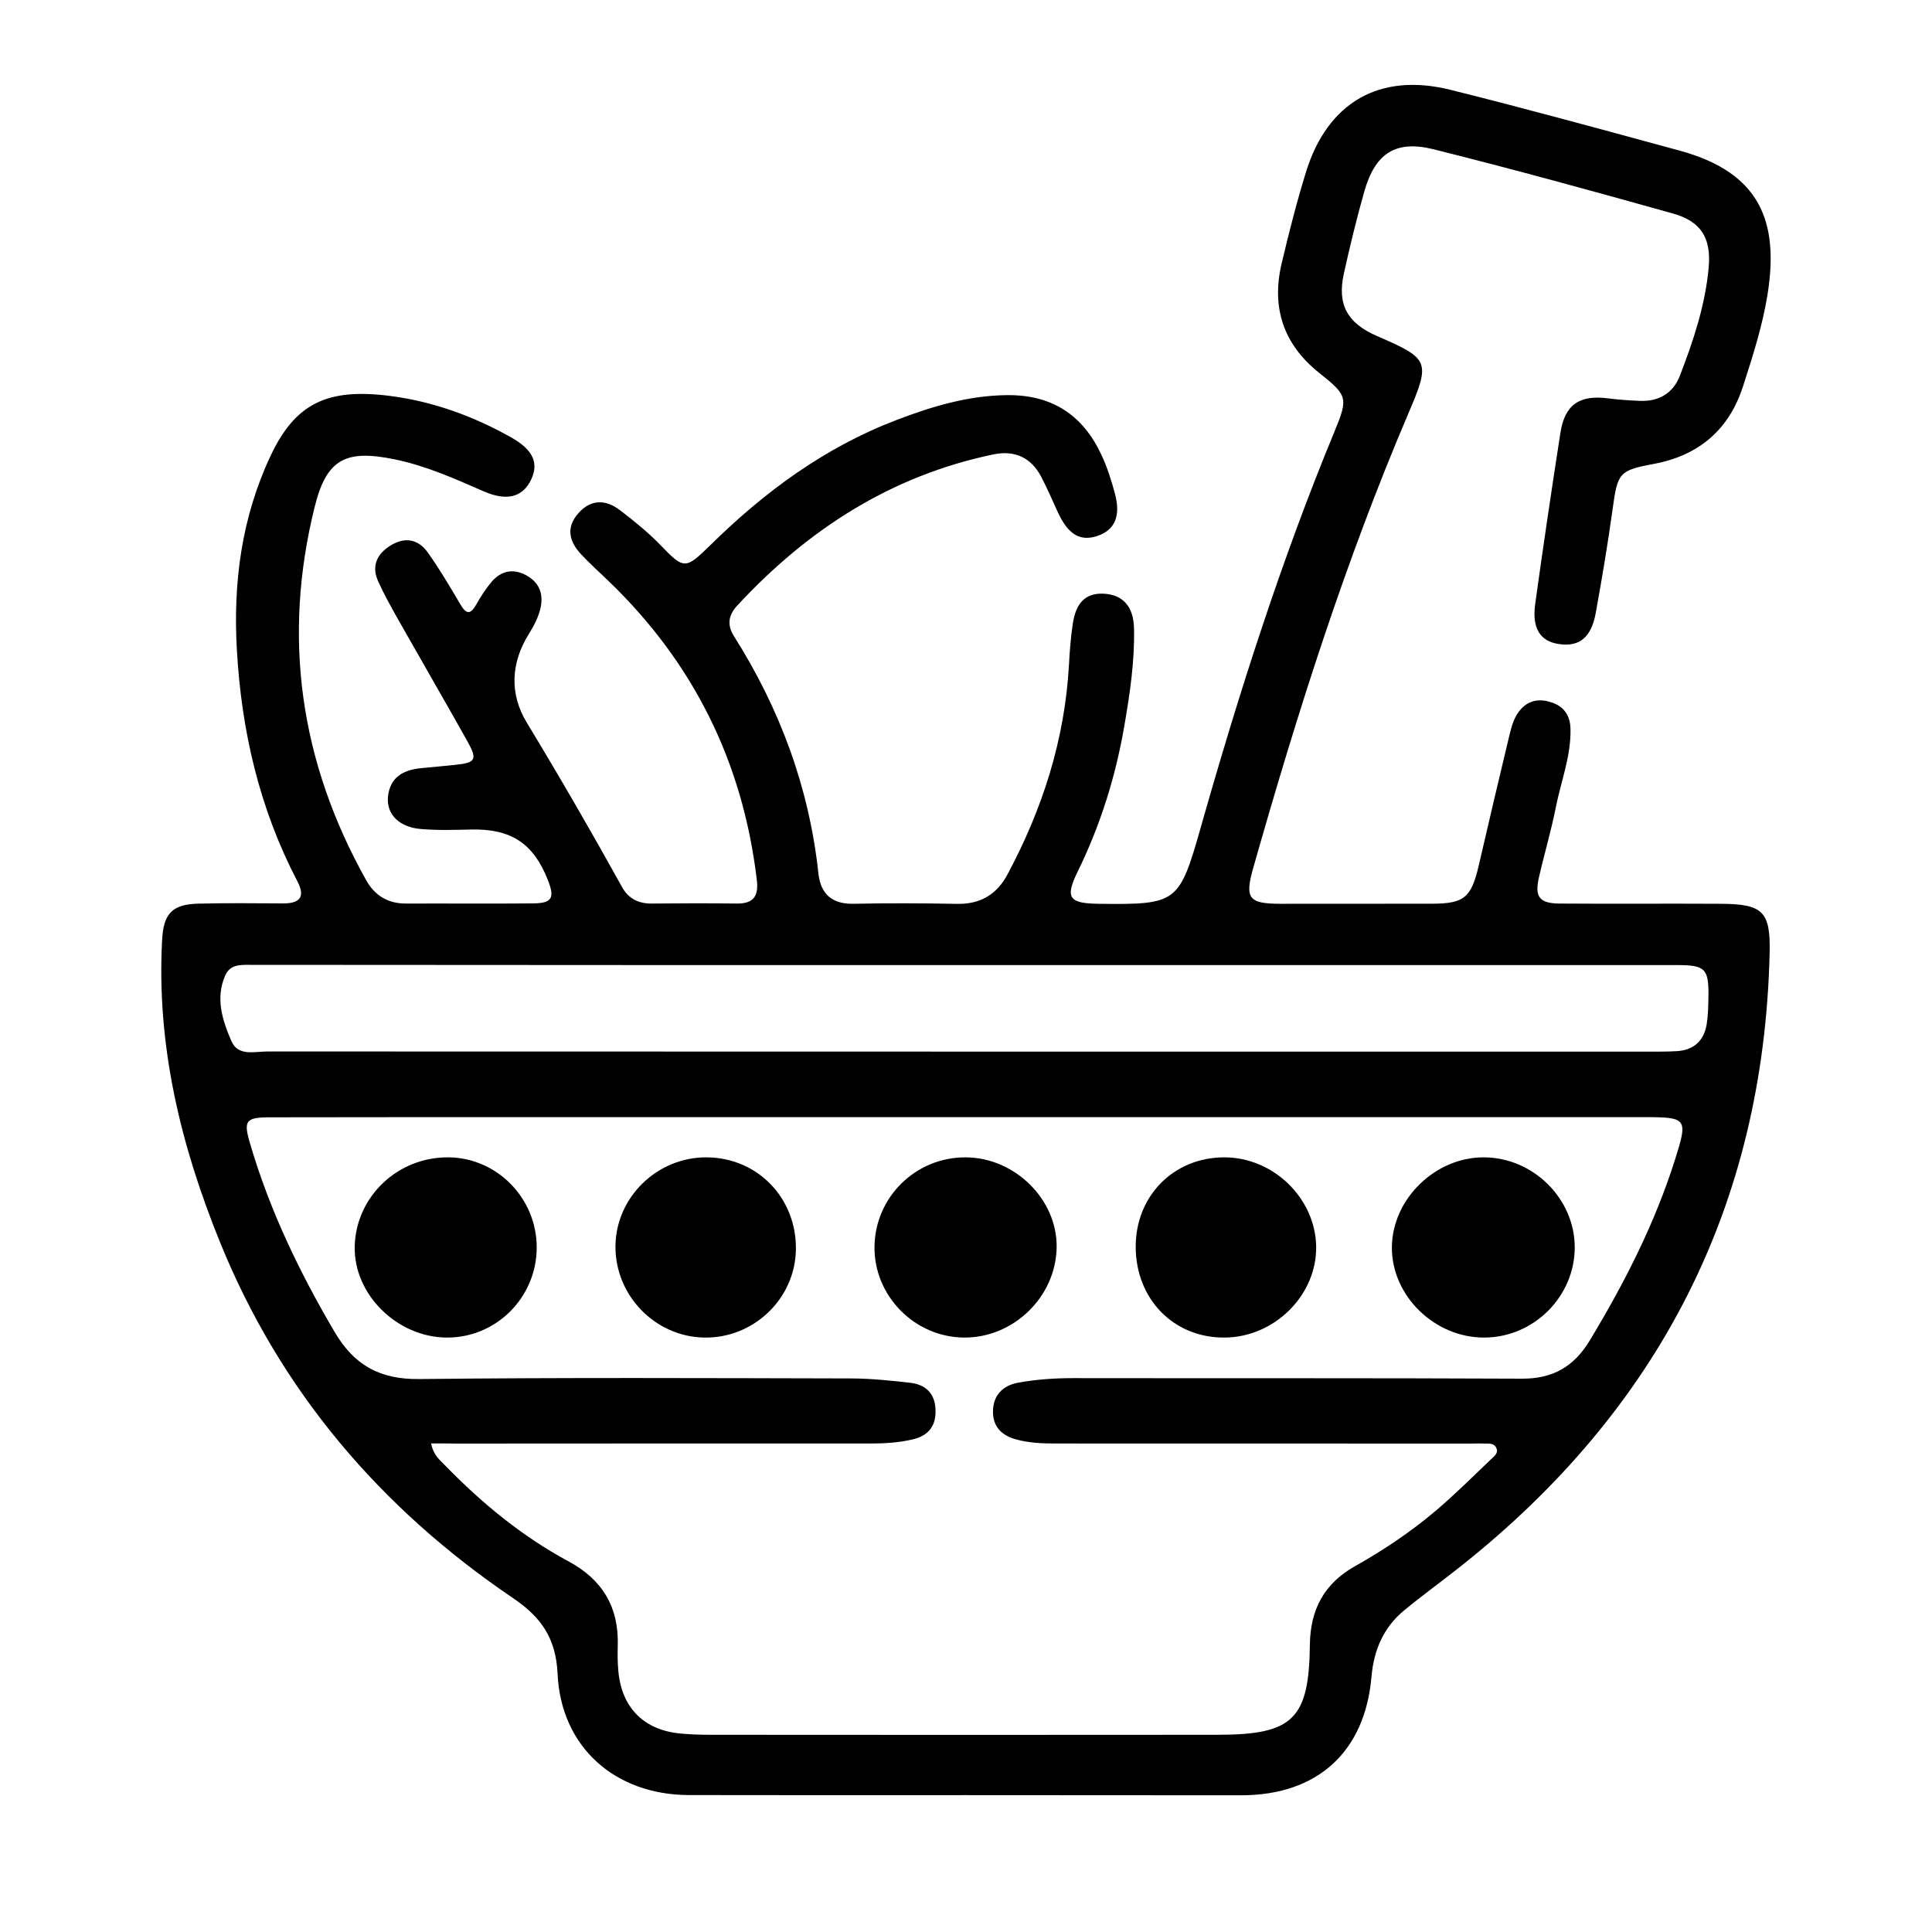
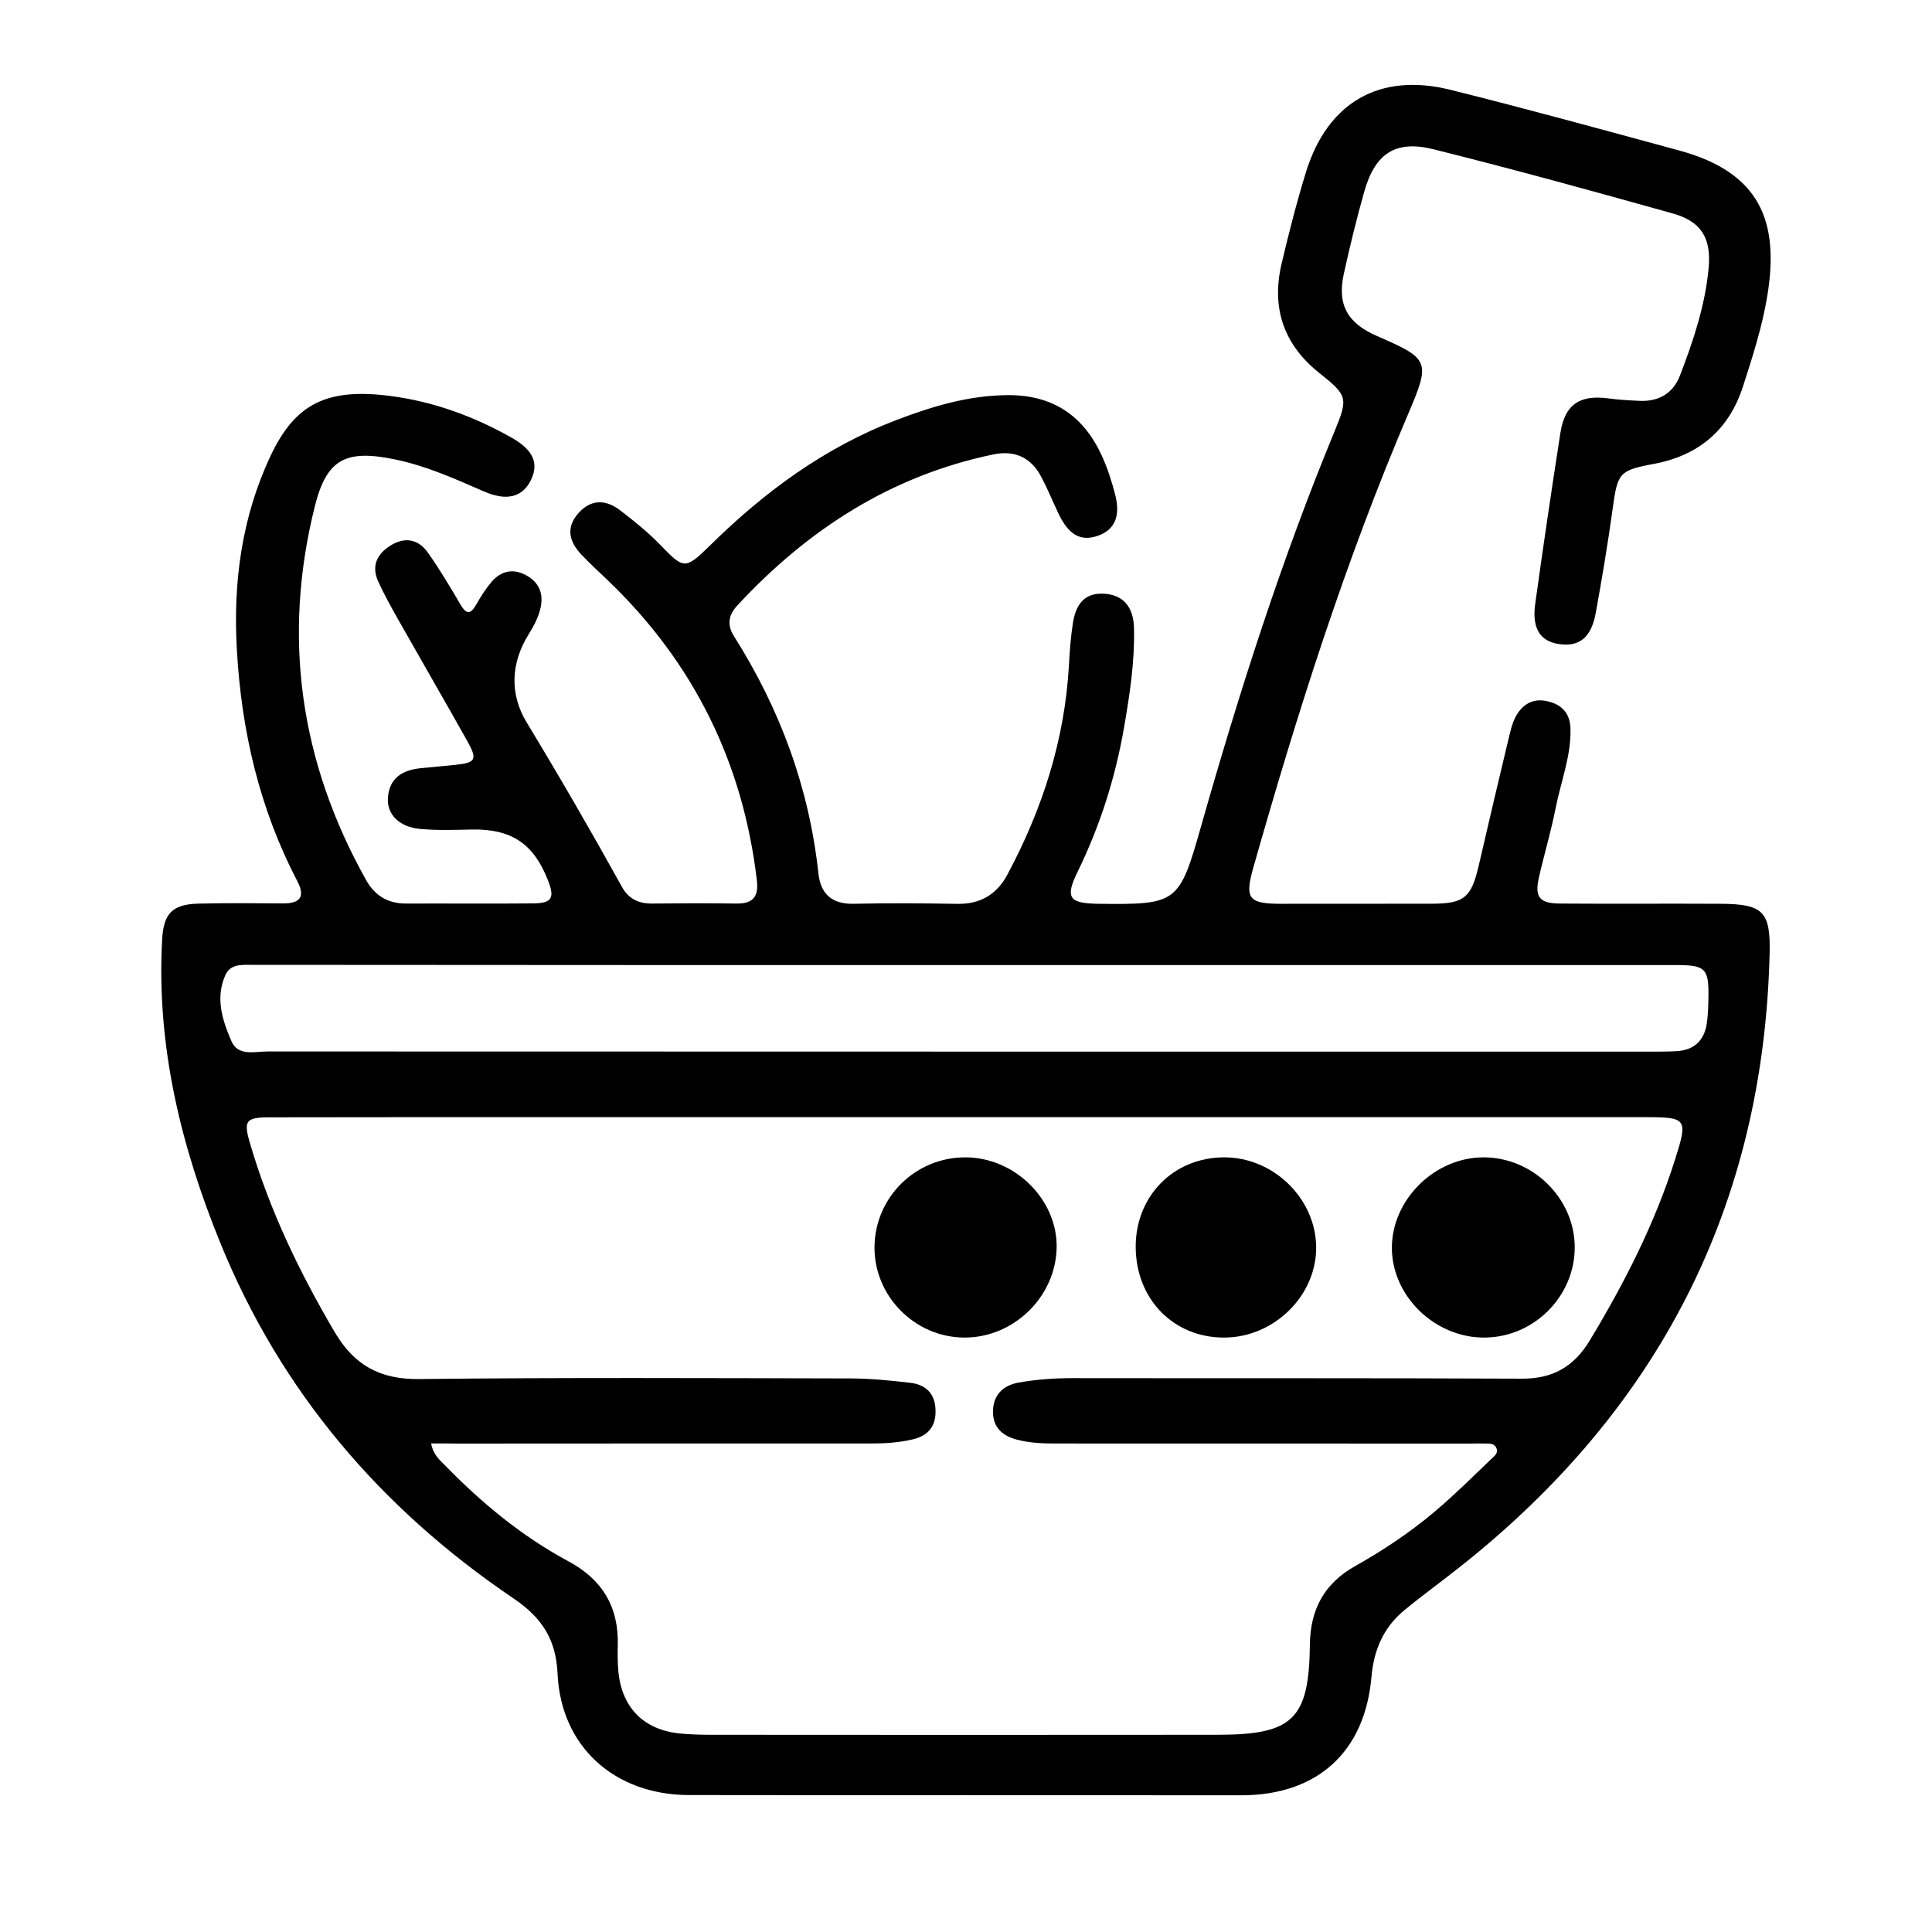
<svg xmlns="http://www.w3.org/2000/svg" version="1.1" id="Layer_1" x="0px" y="0px" viewBox="0 0 250 250" style="enable-background:new 0 0 250 250;" xml:space="preserve">
  <g>
    <path d="M125.02,232.29c-11.96,0-23.92,0.02-35.88-0.01c-9.56-0.02-16.56-6.21-16.99-15.7c-0.21-4.58-2.12-7.32-5.74-9.77   c-17.13-11.6-30.09-26.75-37.92-46.02c-5.1-12.54-8.26-25.5-7.51-39.2c0.18-3.32,1.26-4.58,4.69-4.66   c3.65-0.09,7.3-0.05,10.96-0.03c2.16,0.01,2.92-0.82,1.85-2.86c-4.9-9.39-7.24-19.45-7.83-29.96C30.15,75.4,31.26,66.97,35,59.01   c3.19-6.78,7.31-8.87,15.67-7.75c5.48,0.73,10.63,2.62,15.44,5.32c2.89,1.62,3.63,3.33,2.62,5.48c-1.07,2.26-3.12,2.83-6.09,1.54   c-3.77-1.64-7.5-3.33-11.57-4.16c-6.31-1.3-8.8-0.06-10.33,6.07c-4.24,16.97-1.91,33.12,6.64,48.38c1.12,2,2.81,3.03,5.14,3.03   c5.48-0.02,10.96,0.03,16.43-0.02c2.5-0.02,2.87-0.69,1.93-3.06c-1.87-4.73-4.77-6.61-9.9-6.5c-2.19,0.05-4.39,0.12-6.57-0.07   c-2.76-0.24-4.4-1.91-4.21-4.11c0.22-2.56,1.96-3.53,4.28-3.76c1.45-0.14,2.91-0.27,4.36-0.42c2.76-0.28,2.99-0.67,1.57-3.19   c-2.9-5.17-5.88-10.31-8.8-15.47c-0.94-1.67-1.88-3.34-2.67-5.08c-0.9-1.98-0.19-3.55,1.61-4.66c1.88-1.16,3.6-0.79,4.81,0.92   c1.53,2.15,2.88,4.44,4.22,6.72c0.76,1.29,1.3,1.33,2.05,0c0.58-1.03,1.23-2.04,1.99-2.94c1.21-1.41,2.76-1.75,4.43-0.86   c1.64,0.88,2.29,2.29,1.92,4.13c-0.26,1.27-0.86,2.39-1.54,3.49c-2.34,3.75-2.51,7.75-0.28,11.44c4.26,7.03,8.37,14.13,12.35,21.32   c0.83,1.49,2.13,2.14,3.85,2.12c3.65-0.04,7.3-0.05,10.96,0c2.19,0.03,2.88-0.95,2.62-3.07c-1.8-15.18-8.17-28.08-19.19-38.67   c-1.18-1.14-2.41-2.24-3.53-3.44c-1.57-1.66-2.02-3.5-0.34-5.36c1.64-1.83,3.56-1.74,5.38-0.34c1.81,1.38,3.6,2.83,5.18,4.46   c3.06,3.17,3.23,3.24,6.46,0.07c7.03-6.93,14.85-12.69,24.14-16.23c4.61-1.76,9.29-3.17,14.34-3.21c5.79-0.04,9.75,2.59,12.14,7.7   c0.77,1.64,1.33,3.4,1.79,5.16c0.74,2.85-0.09,4.62-2.3,5.36c-2.19,0.74-3.75-0.16-5.06-2.95c-0.74-1.57-1.4-3.18-2.21-4.71   c-1.31-2.49-3.43-3.46-6.18-2.89c-13.27,2.76-24.06,9.74-33.16,19.57c-1.13,1.23-1.34,2.49-0.41,3.96   c5.95,9.4,9.72,19.58,10.92,30.67c0.29,2.69,1.75,4.01,4.58,3.95c4.47-0.1,8.95-0.07,13.42,0.01c2.97,0.05,5.1-1.24,6.46-3.79   c4.53-8.47,7.42-17.44,7.96-27.09c0.1-1.82,0.23-3.64,0.51-5.44c0.36-2.28,1.38-4,4.1-3.81c2.36,0.16,3.75,1.64,3.81,4.48   c0.1,4.3-0.55,8.55-1.28,12.78c-1.13,6.51-3.1,12.75-6.01,18.7c-1.66,3.39-1.12,4.11,2.7,4.16c10.22,0.12,10.44-0.05,13.28-10.07   c4.92-17.3,10.38-34.42,17.26-51.06c1.8-4.36,1.67-4.65-2-7.58c-4.62-3.68-6.19-8.45-4.85-14.13c0.94-3.99,1.96-7.98,3.17-11.9   c2.8-8.98,9.52-12.86,18.67-10.59c9.91,2.47,19.77,5.18,29.63,7.86c10.52,2.85,12.9,9.27,11.41,18.61   c-0.64,4.03-1.91,7.99-3.17,11.89c-1.8,5.6-5.7,8.96-11.55,10.05c-4.52,0.84-4.68,1.18-5.32,5.78c-0.62,4.52-1.38,9.02-2.19,13.5   c-0.58,3.2-2.13,4.42-4.77,4.03c-2.42-0.36-3.5-2.02-3.07-5.17c1.03-7.41,2.12-14.81,3.27-22.19c0.57-3.64,2.5-4.92,6.18-4.43   c1.35,0.18,2.72,0.26,4.09,0.32c2.47,0.11,4.32-1,5.19-3.26c1.74-4.51,3.28-9.12,3.72-13.97c0.35-3.86-0.99-6-4.65-7.02   c-10.28-2.88-20.57-5.71-30.93-8.3c-4.96-1.24-7.59,0.54-8.99,5.49c-0.99,3.51-1.86,7.06-2.64,10.62   c-0.88,3.99,0.46,6.39,4.29,8.05c6.79,2.95,6.96,3.24,4.05,10.05c-8.15,19.09-14.4,38.83-20.06,58.77c-1.13,4-0.59,4.65,3.62,4.65   c6.48,0,12.97,0,19.45-0.01c4.23,0,5.15-0.78,6.12-4.99c1.29-5.6,2.61-11.19,3.95-16.78c0.3-1.24,0.63-2.49,1.54-3.46   c1.15-1.22,2.58-1.3,4.04-0.78c1.54,0.55,2.29,1.72,2.33,3.36c0.09,3.53-1.23,6.8-1.9,10.19c-0.6,3.04-1.49,6.02-2.18,9.04   c-0.58,2.55,0.05,3.38,2.7,3.4c6.94,0.05,13.88-0.01,20.82,0.03c5.45,0.03,6.46,0.98,6.33,6.38   c-0.77,32.75-14.39,59.06-39.95,79.33c-2.43,1.93-4.95,3.75-7.34,5.72c-2.68,2.21-3.93,5.14-4.23,8.59   c-0.85,9.74-7,15.33-16.84,15.34C148.76,232.31,136.89,232.29,125.02,232.29z M55.79,186.78c0.29,1.54,1.14,2.15,1.82,2.86   c4.74,4.87,9.94,9.16,15.94,12.39c4.4,2.36,6.53,5.92,6.39,10.89c-0.03,1.09-0.03,2.2,0.07,3.28c0.42,4.77,3.3,7.68,8.06,8.12   c1.27,0.12,2.55,0.16,3.83,0.16c21.91,0.01,43.82,0.03,65.73,0c9.7-0.01,11.76-2.05,11.87-11.68c0.05-4.51,1.85-7.89,5.81-10.12   c3.67-2.06,7.17-4.4,10.38-7.11c2.51-2.12,4.84-4.44,7.21-6.71c0.43-0.41,1.11-0.85,0.67-1.6c-0.31-0.55-0.96-0.44-1.49-0.46   c-0.64-0.03-1.28,0-1.92,0c-17.89-0.01-35.79-0.01-53.68-0.01c-1.65,0-3.28-0.08-4.89-0.5c-1.9-0.49-3.11-1.61-3.1-3.63   c0.02-2.12,1.26-3.38,3.3-3.75c2.34-0.42,4.7-0.58,7.08-0.58c19.35,0.03,38.71-0.02,58.06,0.07c3.99,0.02,6.72-1.54,8.77-4.92   c4.5-7.45,8.43-15.14,11.06-23.47c1.66-5.23,1.54-5.45-3.84-5.45c-45.65,0-91.29,0-136.94,0c-13.69,0-27.39-0.01-41.08,0.02   c-3.12,0.01-3.41,0.44-2.55,3.37c2.53,8.64,6.39,16.66,10.95,24.41c2.55,4.32,5.87,6.15,10.96,6.09   c18.62-0.21,37.25-0.12,55.87-0.08c2.55,0.01,5.1,0.27,7.63,0.56c1.93,0.22,3.18,1.28,3.29,3.38c0.12,2.15-0.86,3.46-2.96,3.95   c-1.79,0.42-3.6,0.53-5.43,0.53c-17.8-0.01-35.6,0-53.4,0.01C58.2,186.78,57.12,186.78,55.79,186.78z M124.96,124.88   c-12.78,0-25.56,0-38.34,0c-18.07-0.01-36.15-0.01-54.22-0.03c-1.3,0-2.63-0.08-3.27,1.4c-1.28,2.96-0.34,5.79,0.81,8.46   c0.86,2.01,3,1.35,4.66,1.35c59.6,0.02,119.21,0.02,178.81,0.02c1.19,0,2.38,0.01,3.56-0.06c2.22-0.13,3.54-1.36,3.88-3.53   c0.18-1.17,0.2-2.36,0.22-3.55c0.05-3.61-0.42-4.06-4.1-4.06C186.3,124.88,155.63,124.88,124.96,124.88z" />
    <path d="M191.99,149.76c6.38,0.01,11.76,5.32,11.78,11.61c0.02,6.36-5.26,11.67-11.66,11.71c-6.47,0.05-12.07-5.43-12-11.73   C180.18,155.14,185.71,149.75,191.99,149.76z" />
    <path d="M124.96,149.76c6.37,0.03,11.85,5.45,11.77,11.63c-0.09,6.42-5.59,11.76-12.03,11.69c-6.39-0.07-11.64-5.44-11.54-11.8   C113.26,154.86,118.52,149.73,124.96,149.76z" />
-     <path d="M58.1,149.76c6.26,0.09,11.36,5.33,11.35,11.67c-0.01,6.46-5.24,11.69-11.65,11.65c-6.45-0.04-12.07-5.63-11.9-11.84   C46.08,154.79,51.51,149.67,58.1,149.76z" />
    <path d="M146.96,161.42c-0.05-6.63,4.88-11.65,11.45-11.66c6.33-0.01,11.78,5.26,11.9,11.5c0.12,6.31-5.39,11.8-11.87,11.82   C151.9,173.12,147.01,168.15,146.96,161.42z" />
-     <path d="M79.64,161.26c0.05-6.32,5.38-11.53,11.78-11.5c6.59,0.03,11.66,5.25,11.57,11.92c-0.09,6.36-5.46,11.52-11.87,11.4   C84.77,172.97,79.6,167.64,79.64,161.26z" />
  </g>
</svg>